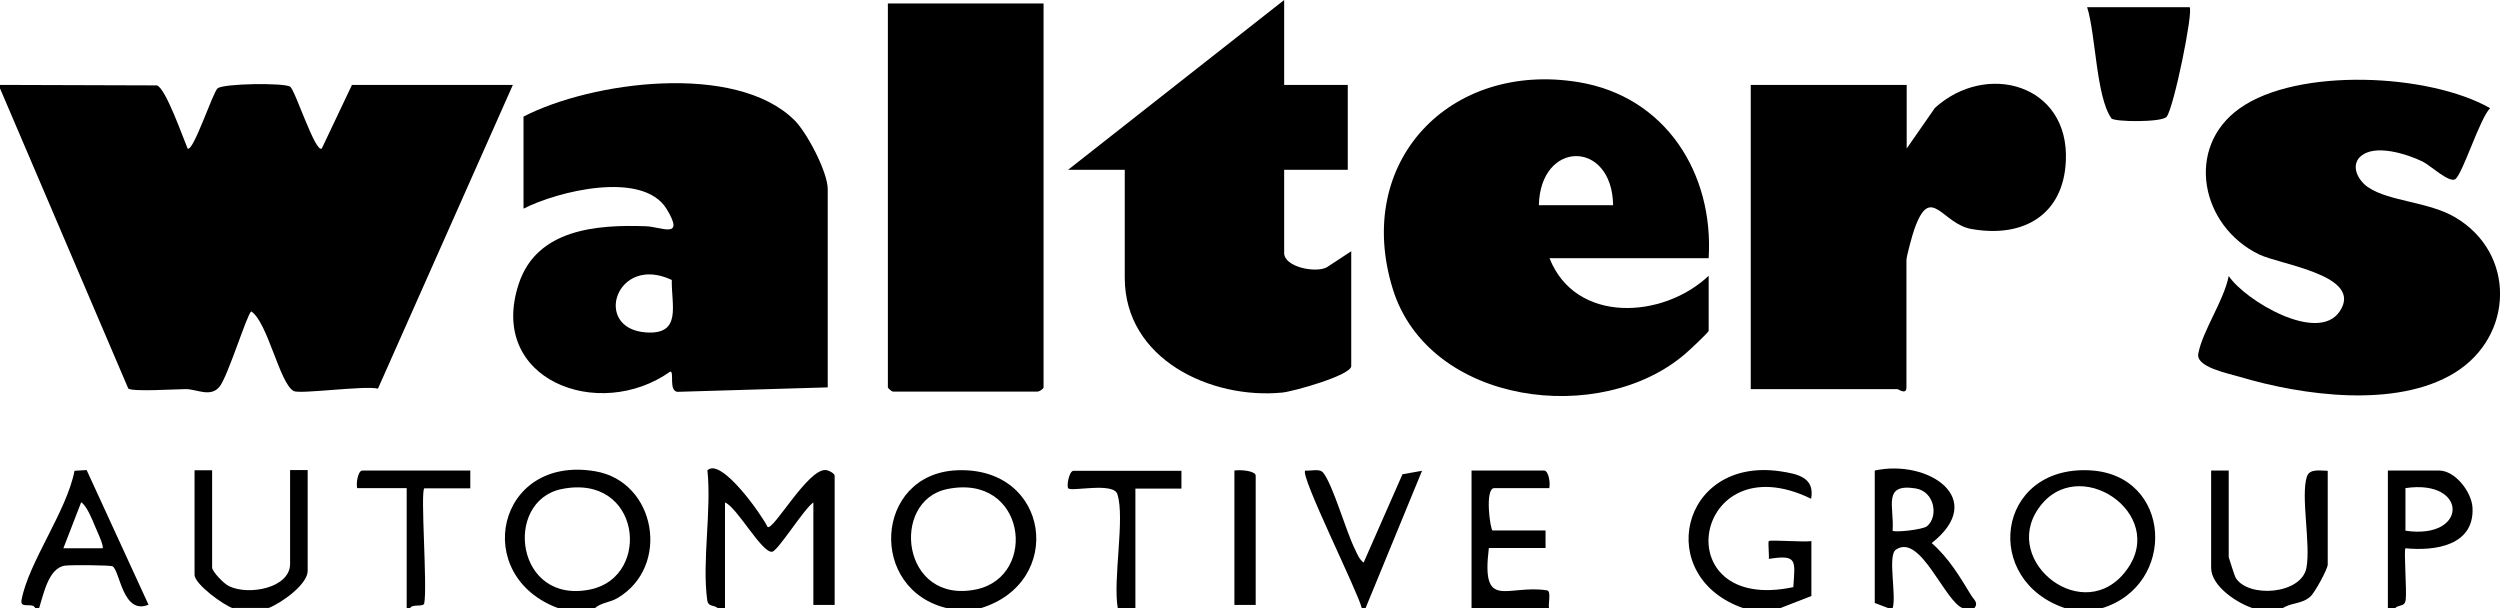
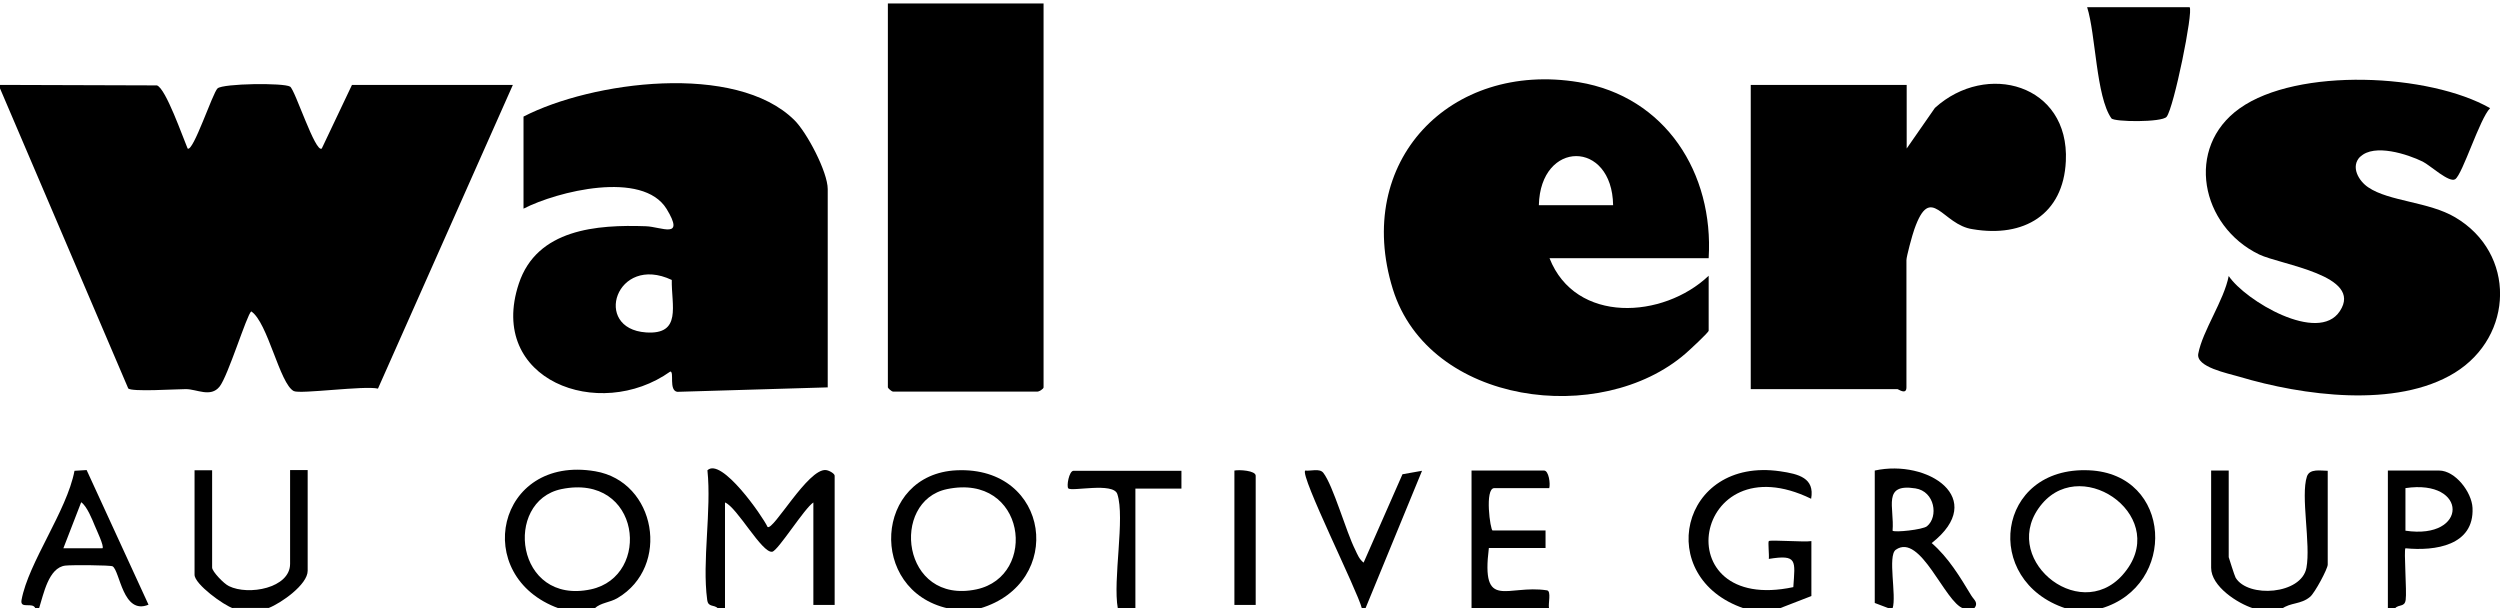
<svg xmlns="http://www.w3.org/2000/svg" id="Layer_2" data-name="Layer 2" viewBox="0 0 101 24.58">
  <g id="Layer_1-2" data-name="Layer 1">
    <g id="M2Hg5I">
      <g>
        <path d="M0,3.43l6.34.02c.36.12,1.05,2.11,1.24,2.55.22.17,1.01-2.25,1.21-2.43.23-.2,2.68-.23,2.93-.07.2.12,1.02,2.7,1.28,2.5l1.22-2.57h6.5l-5.45,12.27c-.54-.13-3.14.23-3.4.1-.57-.29-1.05-2.78-1.72-3.22-.18.14-.94,2.62-1.28,3.04-.36.45-.92.1-1.36.1-.39,0-2.22.12-2.33-.03L0,3.57v-.14Z" />
        <path d="M29.01,24.58c-.17-.17-.4-.03-.44-.35-.21-1.56.18-3.61.01-5.23.56-.54,2.22,1.84,2.43,2.29.23.16,1.63-2.36,2.35-2.3.13.01.36.14.36.23v5.22h-.86v-4.14c-.36.23-1.42,1.94-1.66,1.99-.41.08-1.43-1.81-1.91-1.99v4.29h-.29Z" />
        <path d="M24.01,24.58h-1.43c-3.58-1.29-2.52-6.22,1.47-5.54,2.46.42,3.05,3.85.9,5.12-.32.19-.67.18-.93.42ZM22.68,19.76c-2.35.49-1.86,4.7,1.19,4.05,2.47-.53,2.02-4.71-1.19-4.05Z" />
        <path d="M39.59,24.58h-1.29c-3.25-.73-2.98-5.43.35-5.58,3.78-.17,4.4,4.56.94,5.58ZM38.26,19.76c-2.31.48-1.84,4.69,1.19,4.05,2.51-.54,1.99-4.71-1.19-4.05Z" />
        <path d="M84.89,24.58h-1.43c-3.4-1.11-2.82-5.75.94-5.58,3.37.15,3.57,4.67.49,5.58ZM82.51,20.34c-1.83,2.14,1.45,4.9,3.24,2.89,2.01-2.26-1.55-4.86-3.24-2.89Z" />
        <path d="M70.46,24.58c-3.67-1.24-2.59-6.13,1.46-5.54.75.11,1.4.27,1.25,1.11-4.78-2.33-5.95,4.68-.72,3.57.07-1.07.18-1.33-.99-1.14.02-.16-.04-.68,0-.72.06-.06,1.44.05,1.72,0v2.22l-1.29.5h-1.43Z" />
        <path d="M79.75,24.58h-.43c-.75-.24-1.73-3.07-2.73-2.37-.34.24.04,1.86-.13,2.37h-.14l-.58-.22v-5.35c2.14-.47,4.59,1.13,2.3,2.93.68.59,1.14,1.36,1.6,2.12.11.18.31.29.11.53ZM77.85,21.26c.47-.38.32-1.41-.47-1.53-1.35-.21-.84.76-.92,1.71.08.08,1.22-.04,1.39-.18Z" />
        <path d="M91.04,24.58c-.64-.2-1.71-.89-1.71-1.64v-3.93h.71v3.5s.24.77.28.83c.5.83,2.66.68,2.86-.4.18-.95-.24-2.91.02-3.69.11-.33.56-.23.84-.23v3.79c0,.17-.52,1.14-.71,1.3-.38.32-.79.22-1.15.49h-1.14Z" />
        <path d="M1.43,24.58c-.1-.28-.63.05-.56-.34.28-1.52,1.83-3.59,2.14-5.22l.49-.03,2.5,5.44c-1.04.43-1.15-1.36-1.45-1.55-.08-.05-1.67-.06-1.91-.03-.68.08-.88,1.16-1.06,1.72h-.14ZM4.14,22.15c.08-.07-.24-.74-.31-.91-.11-.27-.32-.79-.55-.95l-.72,1.86h1.57Z" />
        <path d="M9.43,24.58c-.39-.12-1.57-.98-1.57-1.36v-4.22h.71v3.93c0,.16.48.66.68.75.79.39,2.47.08,2.47-.9v-3.79h.71v4.07c0,.56-1.08,1.31-1.57,1.5h-1.43Z" />
        <path d="M59.45,24.58v-5.57h2.93c.19,0,.26.53.21.71h-2.22c-.4,0-.16,1.71-.07,1.71h2.14v.71h-2.29c-.32,2.57.74,1.46,2.35,1.71.18.03.04.55.08.72h-3.14Z" />
        <path d="M96.47,24.58v-5.57h2.07c.65,0,1.32.87,1.35,1.51.07,1.52-1.51,1.75-2.71,1.63-.07.07.06,1.75.01,2.08-.04.31-.27.17-.44.35h-.29ZM97.18,21.44c2.54.38,2.54-2.1,0-1.72v1.72Z" />
        <path d="M55.02,24.58c-.17-.7-2.51-5.37-2.29-5.57.22.03.58-.1.73.09.4.51.92,2.38,1.29,3.11.09.19.16.38.34.52l1.57-3.57.79-.14-2.29,5.57h-.14Z" />
        <path d="M45.16,24.58c-.21-1.15.3-3.66-.02-4.62-.16-.49-1.85-.09-1.98-.23-.08-.08.03-.71.21-.71h4.36v.72s-1.86,0-1.86,0v4.86s-.71,0-.71,0Z" />
-         <path d="M16.43,24.58v-4.86h-2c-.05-.19.03-.71.21-.71h4.36v.72s-1.86,0-1.86,0c-.16.16.13,3.96,0,4.64-.03.18-.51,0-.58.22h-.14Z" />
        <path d="M33.44,15.65l-6.08.18c-.35-.06-.11-.82-.28-.82-2.88,2.05-7.41.34-6.12-3.55.73-2.21,3.16-2.39,5.13-2.32.63.02,1.6.55.84-.7-.97-1.57-4.42-.71-5.78-.01v-3.72c2.75-1.42,8.57-2.2,10.94.14.51.5,1.35,2.1,1.35,2.79v8ZM27.14,11.31c-2.25-1.06-3.22,1.97-1.04,2.12,1.46.1,1.02-1.1,1.04-2.12Z" />
        <path d="M69.03,10.43h-6.43c1.05,2.67,4.6,2.45,6.43.71v2.22c0,.07-.79.8-.93.92-3.42,2.97-10.37,2.09-11.83-2.6-1.6-5.16,2.32-9.22,7.51-8.36,3.51.58,5.46,3.68,5.25,7.11ZM65.17,8.29c-.04-2.65-2.94-2.64-3,0h3Z" />
        <path d="M95.36,6.32c-.42.41-.06,1,.32,1.25.84.57,2.45.58,3.51,1.21,2.46,1.45,2.38,4.8-.02,6.28-2.36,1.45-6.16.92-8.7.16-.47-.14-1.76-.39-1.66-.93.17-.92,1.04-2.15,1.23-3.14.67,1,3.62,2.75,4.49,1.42.96-1.45-2.39-1.87-3.26-2.29-2.36-1.14-3.01-4.32-.79-5.9,2.34-1.67,7.67-1.41,10.12-.01-.42.42-1.11,2.67-1.41,2.87-.24.16-1.01-.56-1.31-.71-.61-.3-1.96-.74-2.52-.2Z" />
        <path d="M77.03,3.43v2.57l1.14-1.64c2.08-1.89,5.44-.96,5.29,2.15-.1,2.16-1.7,3.1-3.76,2.75-1.24-.17-1.69-1.9-2.36,0-.08.22-.32,1.1-.32,1.25v5.14c0,.32-.33.07-.36.07h-5.93V3.43h6.29Z" />
-         <path d="M51.88,0v3.43h2.57v3.43h-2.57v3.36c0,.57,1.27.82,1.72.58l.99-.65v4.64c0,.37-2.35,1.03-2.79,1.07-2.87.28-6.36-1.34-6.36-4.64v-4.36h-2.29L51.88,0Z" />
        <path d="M42.16.14v15.51c0,.06-.19.19-.28.17h-5.8c-.06,0-.21-.14-.21-.17V.14h6.29Z" />
        <path d="M88.46.29c.16.16-.64,4.08-.93,4.43-.19.23-2.13.21-2.23.06-.62-.88-.63-3.39-.98-4.49h4.14Z" />
        <path d="M50.73,24.44h-.86v-5.43c.2-.04.86,0,.86.21v5.22Z" />
      </g>
    </g>
  </g>
</svg>